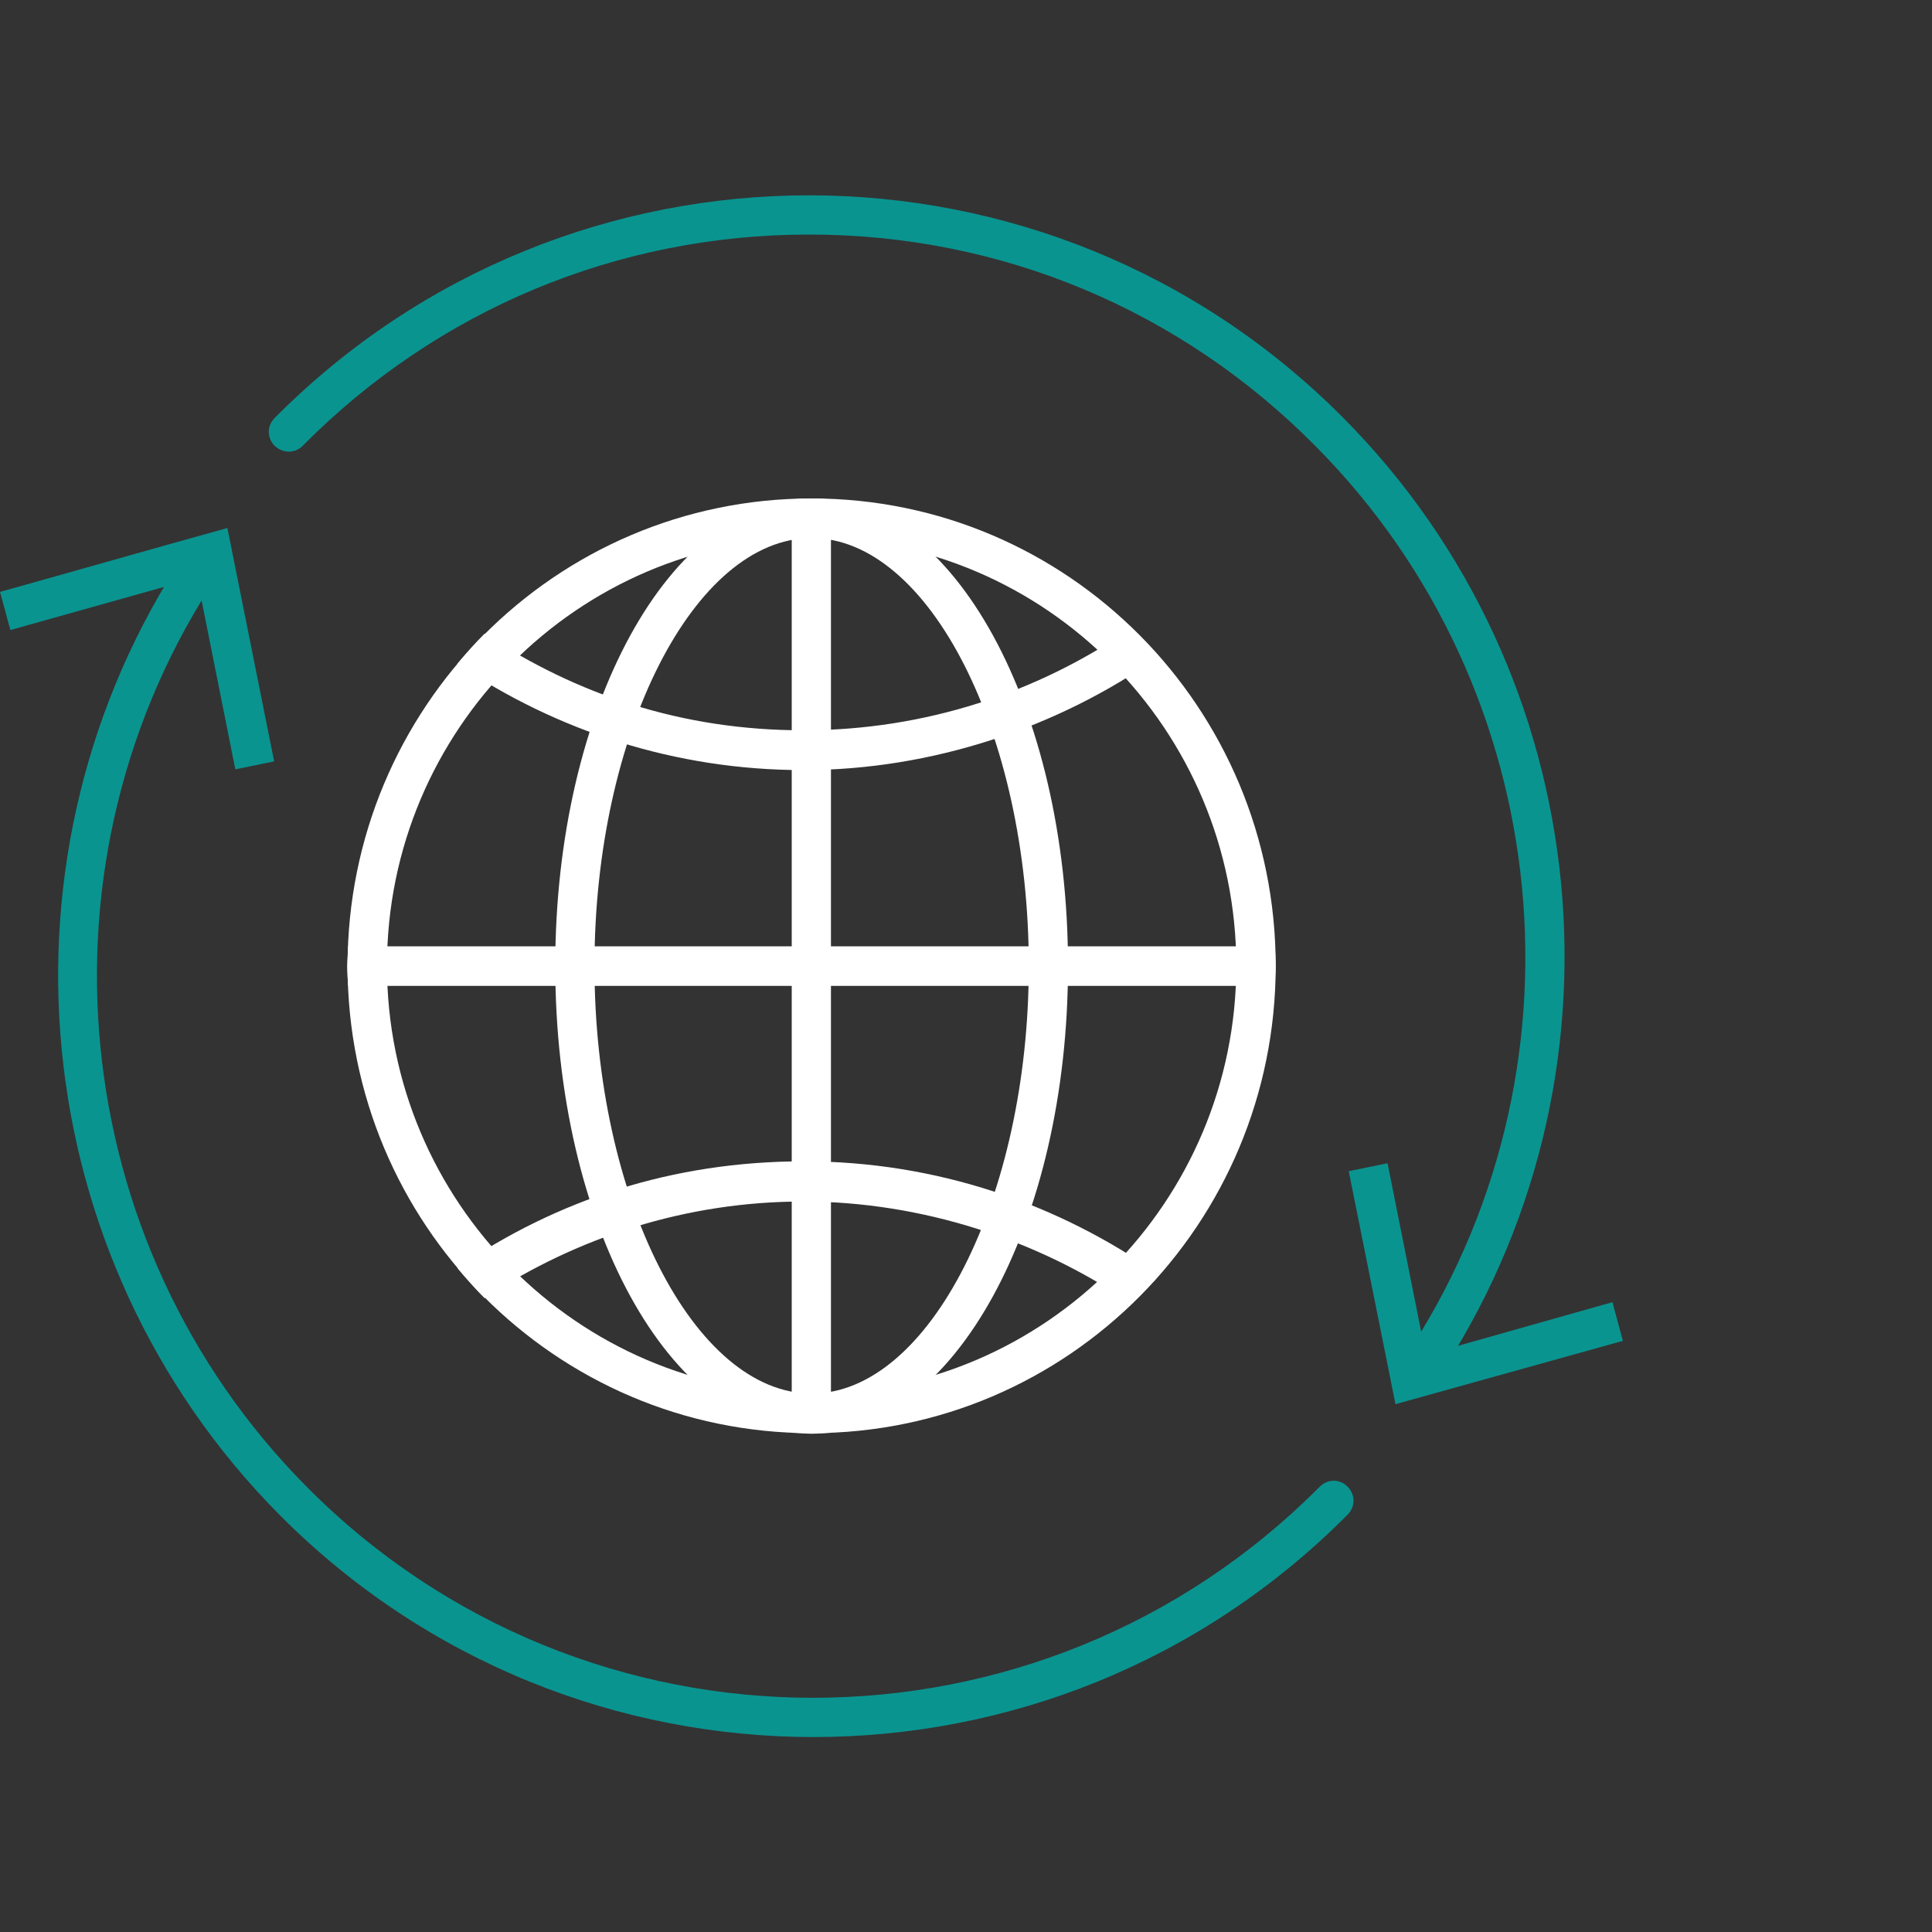
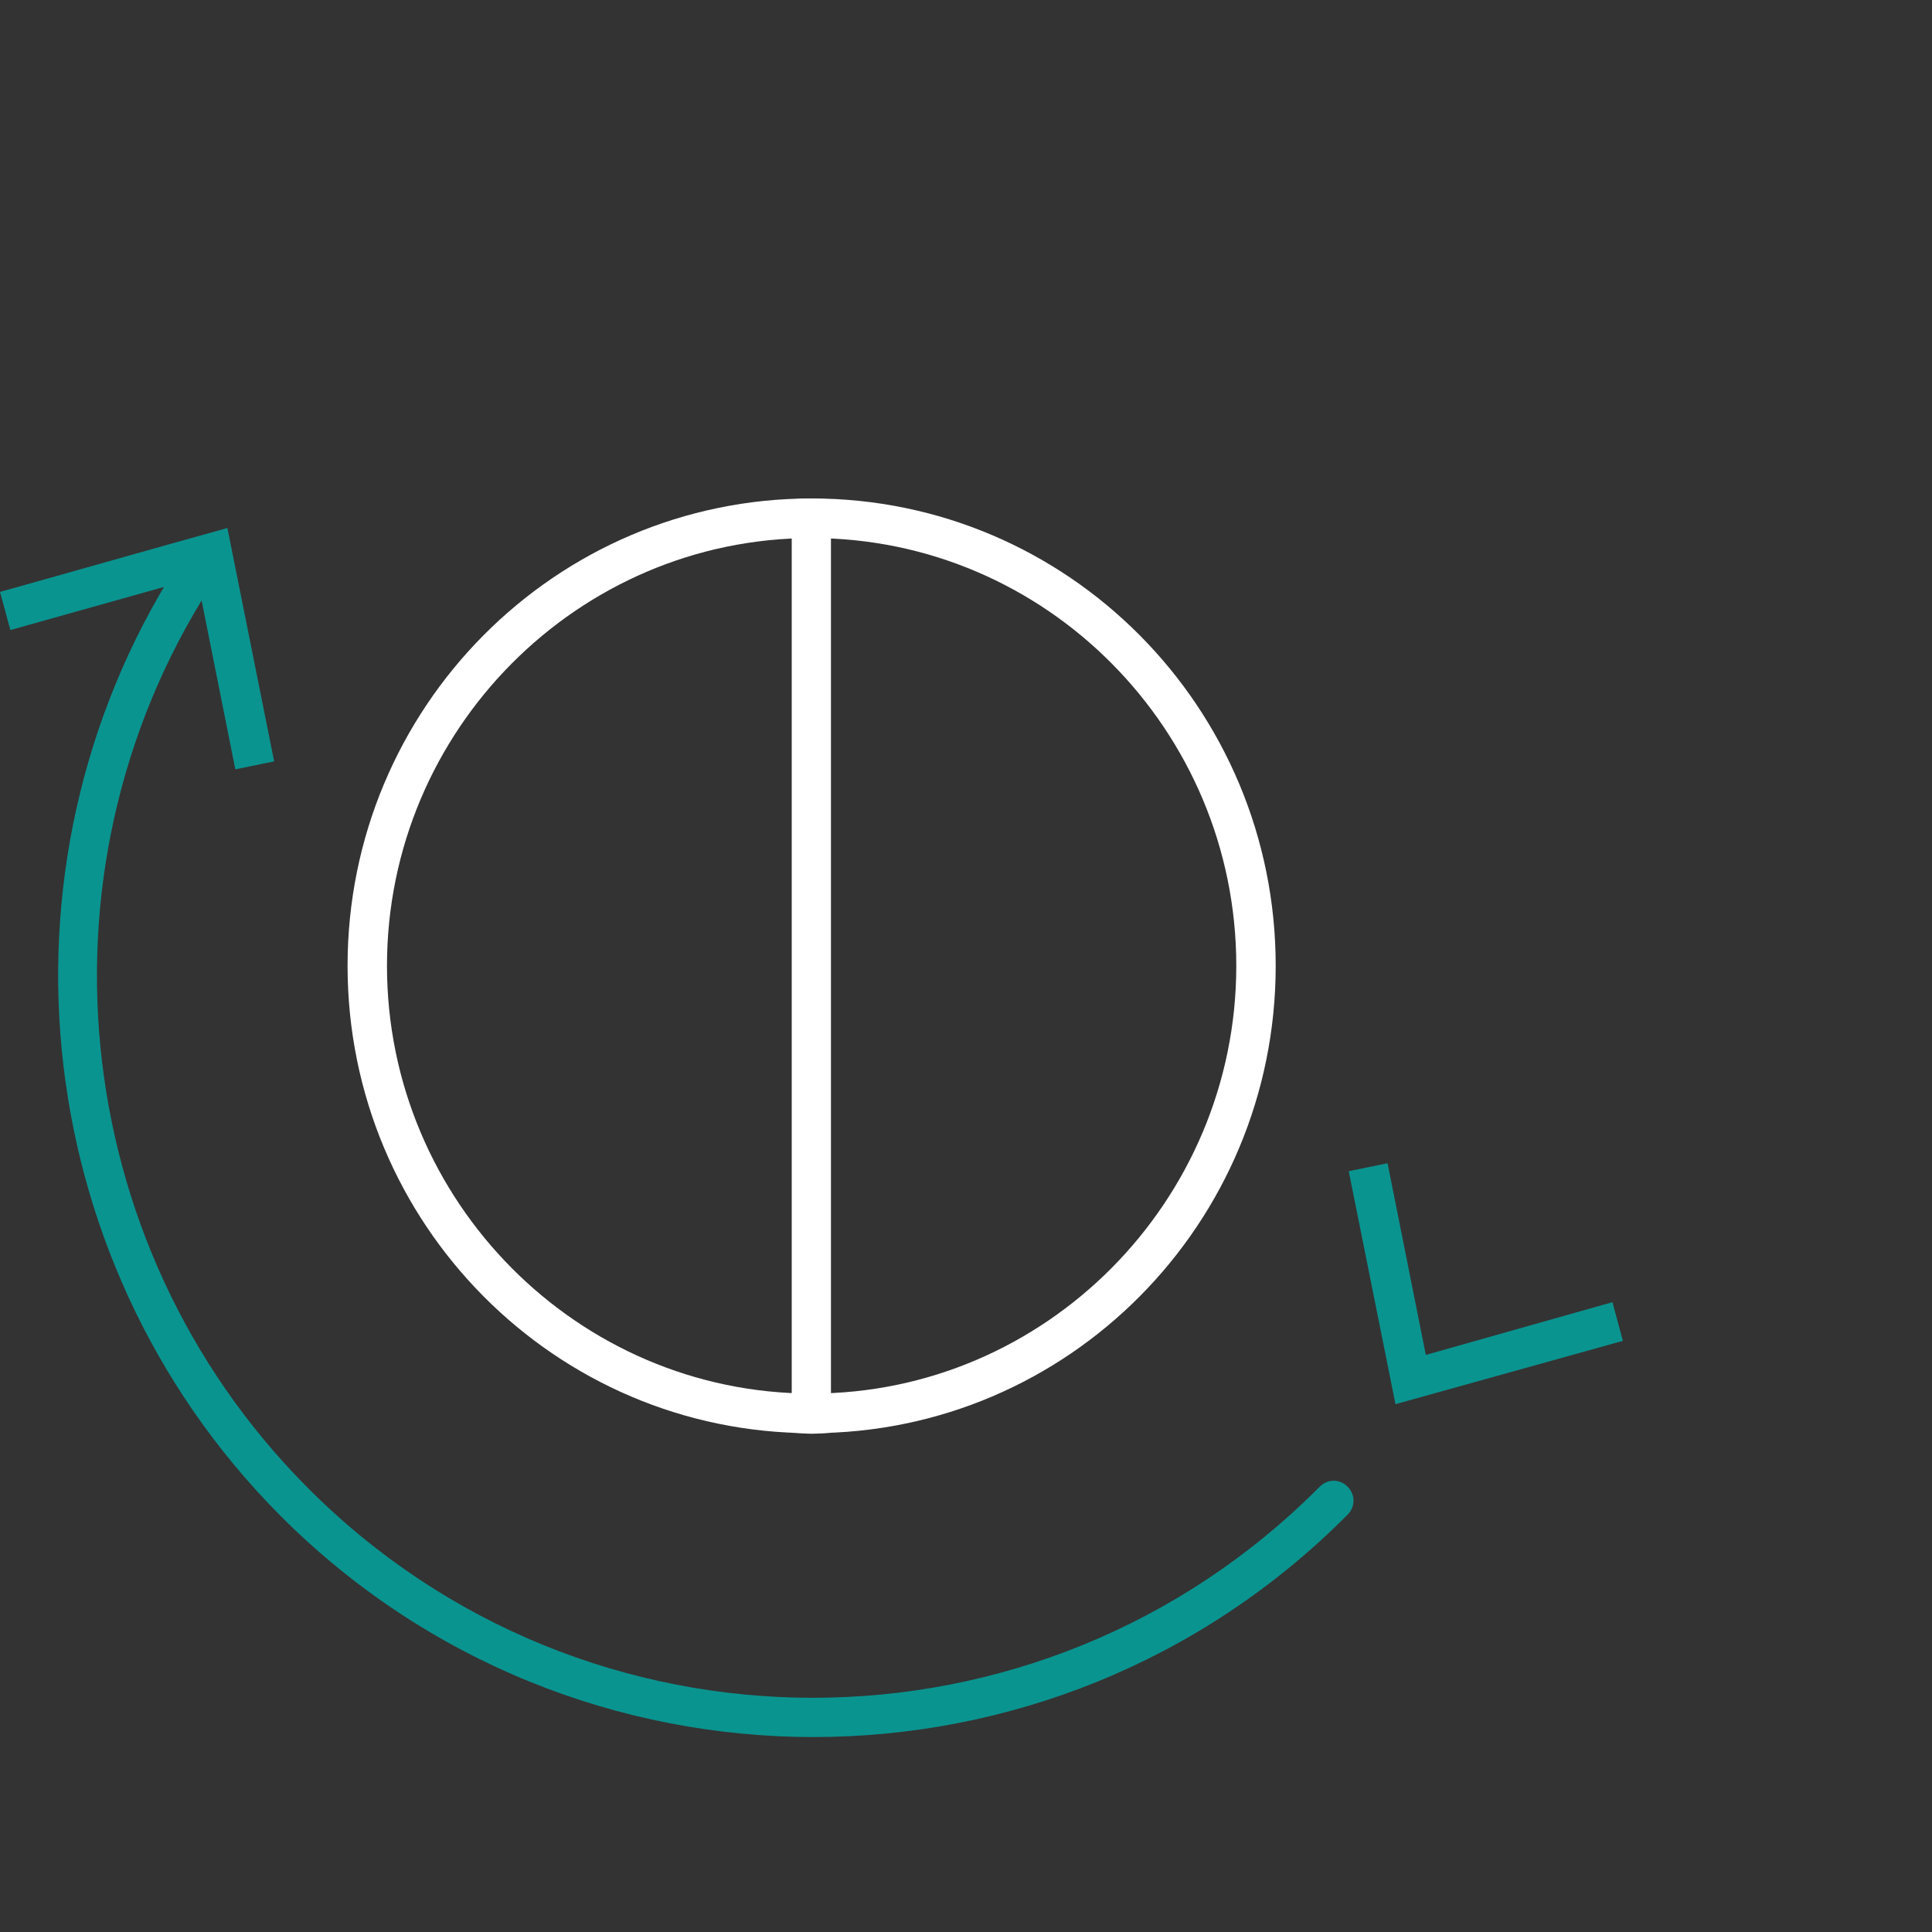
<svg xmlns="http://www.w3.org/2000/svg" id="Layer_1" width="100" height="100" viewBox="0 0 100 100">
  <rect x="0" y="0" width="100" height="100" fill="#333333" stroke="none" />
-   <path d="M73.5,71.92c-.19,0-.41-.05-.57-.16-.46-.33-.6-.96-.27-1.42,9.88-14.76,7.95-34.64-4.56-47.24-7-7.08-16.31-10.96-26.22-10.96s-19.22,3.88-26.22,10.94c-.41.41-1.03.38-1.44,0-.41-.41-.41-1.04,0-1.45,15.25-15.36,40.06-15.36,55.31,0,13.22,13.31,15.23,34.25,4.8,49.84-.19.3-.52.46-.84.46Z" fill="#0a9490" />
  <path d="M84,69.4l-.54-2-9.66,2.73-1.98-9.92-2.01.41,2.42,12.06,11.78-3.28Z" fill="#0a9490" />
  <path d="M42.12,89.91c-10.01,0-20.03-3.83-27.66-11.51C1.25,65.08-.76,44.14,9.63,28.56c.33-.46.95-.6,1.41-.27.46.33.6.96.27,1.42-9.88,14.76-7.95,34.64,4.56,47.24,14.44,14.57,37.97,14.57,52.44,0,.41-.41,1.03-.41,1.44,0,.41.41.41,1.04,0,1.45-7.63,7.68-17.64,11.51-27.66,11.51h.03Z" fill="#0a9490" />
  <path d="M0,30.64c.19.66.35,1.31.54,1.97l9.66-2.71,1.98,9.92,2.01-.41-2.42-12.08c-3.94,1.09-7.84,2.21-11.78,3.31Z" fill="#0a9490" />
  <path d="M42.01,27.85c12.13,0,21.98,9.95,21.98,22.14s-9.88,22.14-21.98,22.14-21.98-9.95-21.98-22.14,9.88-22.14,21.98-22.14ZM42.01,25.8c-13.27,0-24.02,10.83-24.02,24.19s10.75,24.19,24.02,24.19,24.02-10.83,24.02-24.19-10.75-24.19-24.02-24.19Z" fill="#fff" />
-   <path d="M42.01,27.85c6.08,0,11.24,10.14,11.24,22.14s-5.16,22.14-11.24,22.14-11.24-10.14-11.24-22.14,5.16-22.14,11.24-22.14ZM42.01,25.8c-7.33,0-13.27,10.83-13.27,24.19s5.94,24.19,13.27,24.19,13.27-10.83,13.27-24.19-5.94-24.19-13.27-24.19Z" fill="#fff" />
-   <path d="M60.01,34c-.46-.52-.92-1.01-1.44-1.5-4.83,3.34-10.69,5.3-16.99,5.3s-11.75-1.86-16.5-5c-.49.49-.95,1.01-1.41,1.56,5.13,3.47,11.29,5.5,17.91,5.5s13.19-2.19,18.4-5.88l.03.03Z" fill="#fff" />
-   <path d="M23.67,65.63c.46.55.92,1.07,1.41,1.56,4.75-3.14,10.42-5,16.5-5s12.16,1.97,16.99,5.3c.49-.49.98-.98,1.44-1.5-5.21-3.69-11.56-5.88-18.4-5.88s-12.81,2.02-17.91,5.49l-.03.03Z" fill="#fff" />
  <path d="M40.98,25.85v48.31c.33,0,.68.05,1,.05s.68-.03,1.03-.05V25.85c-.35,0-.68-.05-1.03-.05s-.68.03-1,.05Z" fill="#fff" />
-   <path d="M17.97,50.02c0,.36.03.68.05,1.01h47.96c0-.33.05-.68.05-1.01s-.03-.68-.05-1.04H18.02c0,.36-.05.68-.05,1.04Z" fill="#fff" />
</svg>